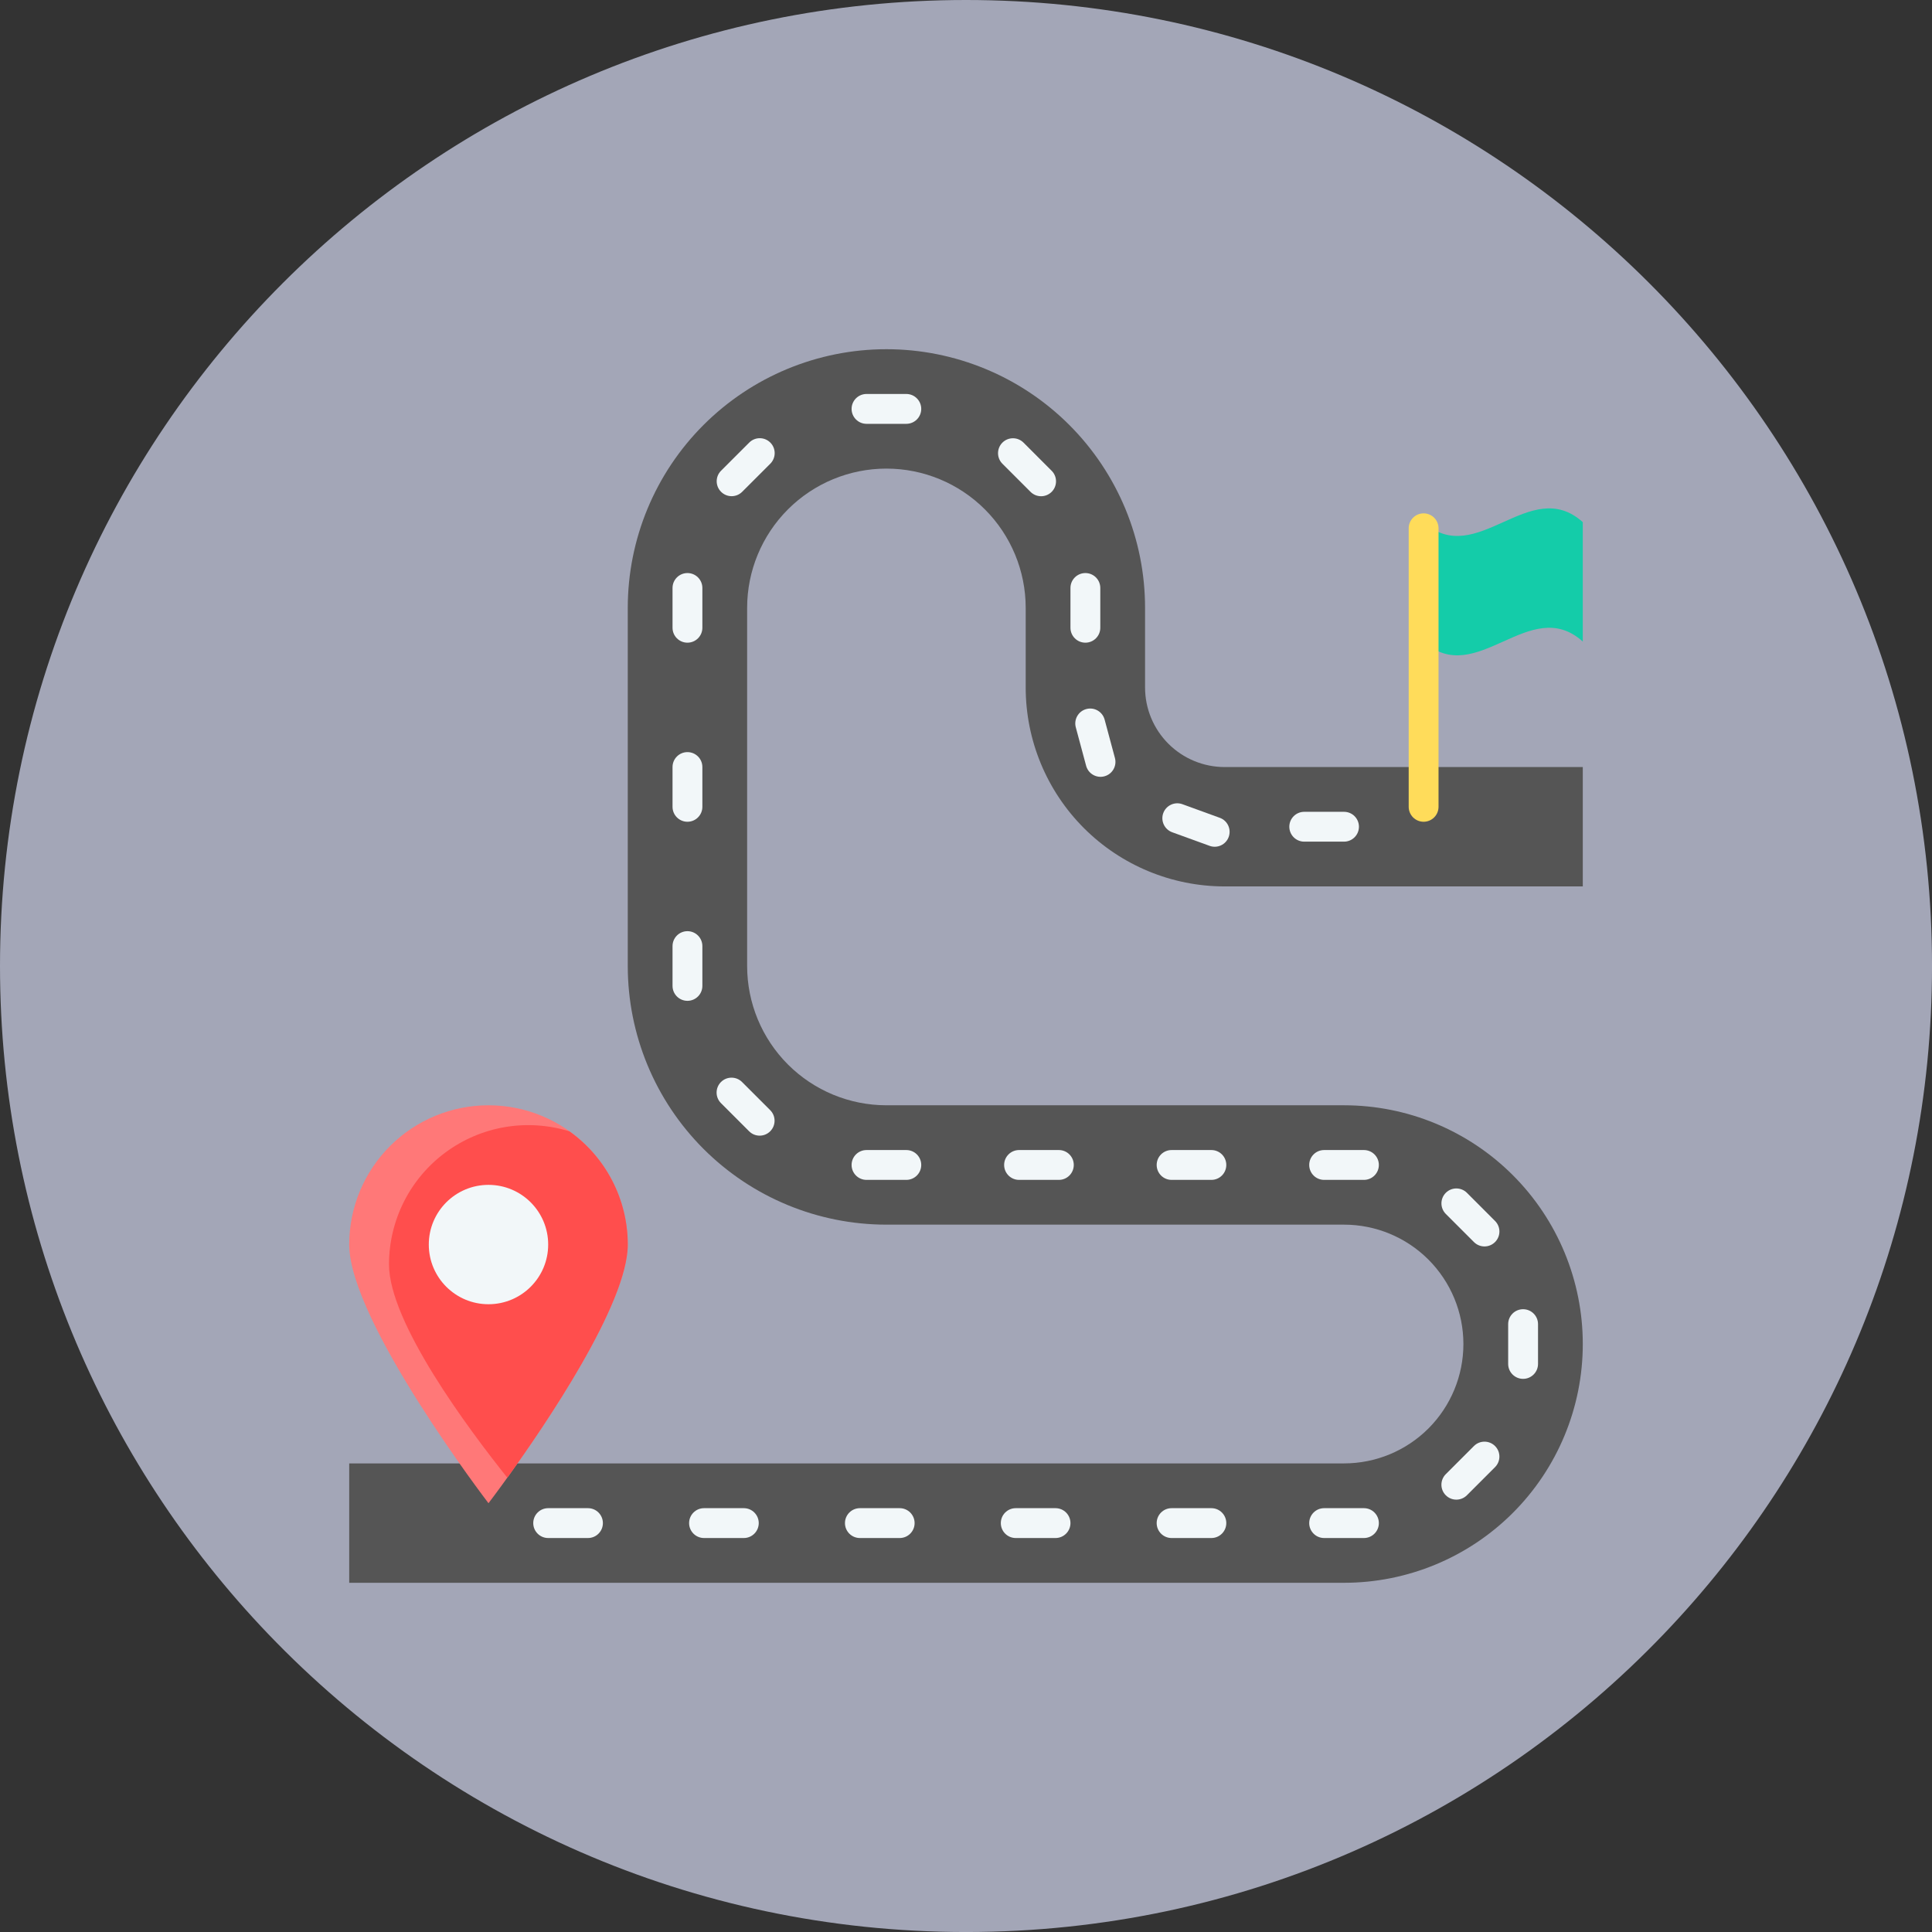
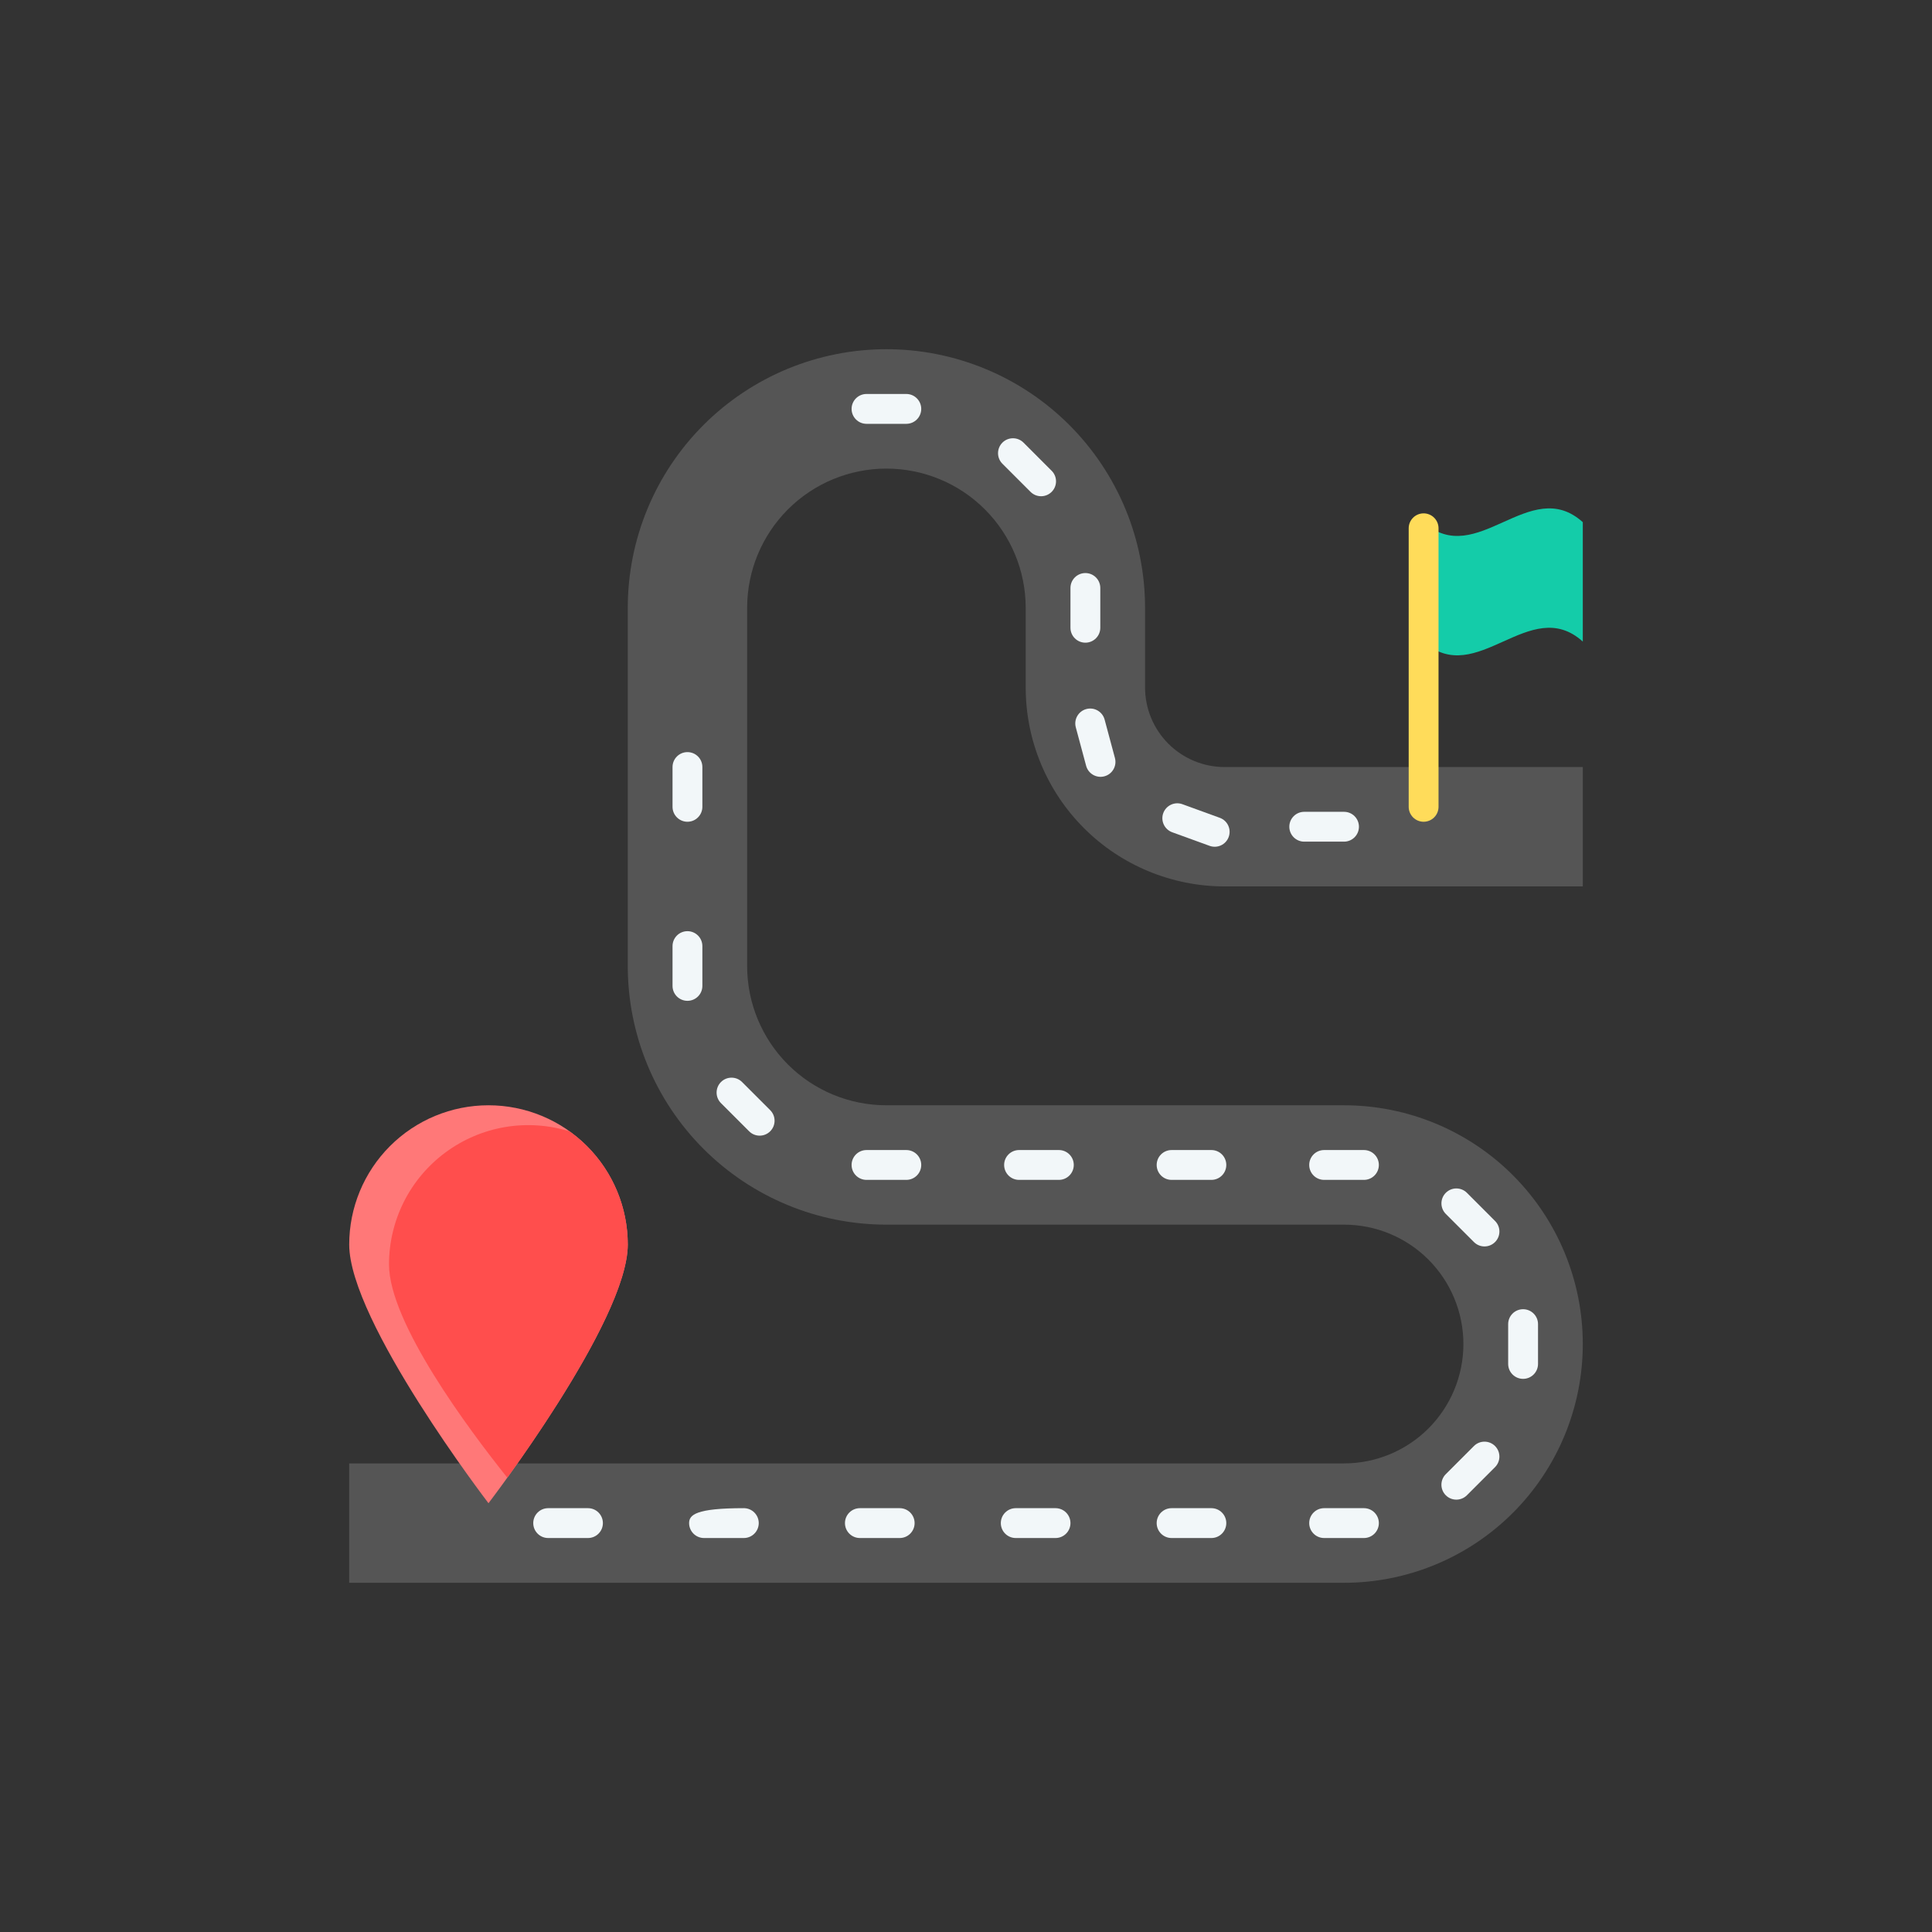
<svg xmlns="http://www.w3.org/2000/svg" width="88" height="88" viewBox="0 0 88 88" fill="none">
  <rect x="0" y="0" width="88" height="88" fill="#333333" stroke="none" />
-   <path d="M88.001 44.001C88.001 55.81 83.348 66.533 75.776 74.436C67.767 82.796 56.492 88.001 44.001 88.001C31.509 88.001 20.234 82.796 12.225 74.436C4.653 66.533 0 55.81 0 44.001C0 19.7 19.7 0 44.001 0C68.301 0 88.001 19.7 88.001 44.001Z" fill="#A3A6B7" />
  <g clip-path="url(#clip0_2140_411)">
    <path d="M61.219 72.094H15.906V66.656H61.219C62.661 66.656 64.044 66.083 65.064 65.064C66.083 64.044 66.656 62.661 66.656 61.219C66.656 59.777 66.083 58.394 65.064 57.374C64.044 56.354 62.661 55.781 61.219 55.781H40.375C37.25 55.781 34.254 54.54 32.044 52.331C29.835 50.121 28.594 47.125 28.594 44V27.688C28.594 24.563 29.835 21.566 32.044 19.357C34.254 17.148 37.25 15.906 40.375 15.906C41.922 15.906 43.454 16.211 44.883 16.803C46.313 17.395 47.612 18.263 48.706 19.357C49.8 20.451 50.667 21.75 51.26 23.179C51.852 24.608 52.156 26.14 52.156 27.688V31.312C52.156 32.274 52.538 33.196 53.218 33.876C53.898 34.556 54.82 34.938 55.781 34.938H72.094V40.375H55.781C53.378 40.375 51.073 39.42 49.373 37.721C47.673 36.021 46.719 33.716 46.719 31.312V27.688C46.719 26.005 46.05 24.392 44.861 23.202C43.671 22.012 42.057 21.344 40.375 21.344C38.693 21.344 37.079 22.012 35.889 23.202C34.7 24.392 34.031 26.005 34.031 27.688V44C34.031 45.682 34.7 47.296 35.889 48.486C37.079 49.675 38.693 50.344 40.375 50.344H61.219C64.103 50.344 66.869 51.489 68.909 53.529C70.948 55.568 72.094 58.334 72.094 61.219C72.094 64.103 70.948 66.869 68.909 68.909C66.869 70.948 64.103 72.094 61.219 72.094Z" fill="#555555" />
    <path d="M28.594 56.688C28.594 60.191 22.25 68.469 22.25 68.469C22.25 68.469 15.906 60.191 15.906 56.688C15.906 55.005 16.575 53.392 17.764 52.202C18.954 51.012 20.567 50.344 22.25 50.344C23.933 50.344 25.546 51.012 26.736 52.202C27.925 53.392 28.594 55.005 28.594 56.688Z" fill="#FF7878" />
    <path d="M17.719 57.594C17.719 60.241 21.337 65.09 23.107 67.306C24.835 64.91 28.594 59.387 28.594 56.687C28.594 55.679 28.353 54.684 27.891 53.788C27.429 52.891 26.759 52.117 25.938 51.532C24.988 51.238 23.983 51.171 23.003 51.337C22.024 51.503 21.097 51.897 20.297 52.487C19.497 53.077 18.847 53.846 18.399 54.733C17.952 55.62 17.718 56.6 17.719 57.594Z" fill="#FF4E4D" />
-     <path d="M22.25 59.406C23.752 59.406 24.969 58.189 24.969 56.688C24.969 55.186 23.752 53.969 22.25 53.969C20.748 53.969 19.531 55.186 19.531 56.688C19.531 58.189 20.748 59.406 22.25 59.406Z" fill="#F2F7F9" />
    <path d="M72.094 29.222C69.677 27.047 67.261 31.397 64.844 29.222V23.784C67.261 25.959 69.677 21.609 72.094 23.784V29.222Z" fill="#14CCA9" />
    <path d="M64.844 37.43C64.663 37.43 64.491 37.358 64.363 37.231C64.236 37.103 64.164 36.93 64.164 36.75V24.062C64.164 23.882 64.236 23.709 64.363 23.582C64.491 23.454 64.663 23.383 64.844 23.383C65.024 23.383 65.197 23.454 65.324 23.582C65.452 23.709 65.523 23.882 65.523 24.062V36.75C65.523 36.93 65.452 37.103 65.324 37.231C65.197 37.358 65.024 37.43 64.844 37.43Z" fill="#FFDC5A" />
    <path d="M50.117 26.781C50.117 26.406 49.813 26.102 49.438 26.102C49.062 26.102 48.758 26.406 48.758 26.781V28.594C48.758 28.969 49.062 29.273 49.438 29.273C49.813 29.273 50.117 28.969 50.117 28.594V26.781Z" fill="#F2F7F9" />
    <path d="M31.992 34.938C31.992 34.562 31.688 34.258 31.312 34.258C30.937 34.258 30.633 34.562 30.633 34.938V36.75C30.633 37.125 30.937 37.43 31.312 37.43C31.688 37.43 31.992 37.125 31.992 36.75V34.938Z" fill="#F2F7F9" />
-     <path d="M31.992 26.781C31.992 26.406 31.688 26.102 31.312 26.102C30.937 26.102 30.633 26.406 30.633 26.781V28.594C30.633 28.969 30.937 29.273 31.312 29.273C31.688 29.273 31.992 28.969 31.992 28.594V26.781Z" fill="#F2F7F9" />
    <path d="M46.62 20.161C46.354 19.896 45.924 19.896 45.658 20.161C45.393 20.427 45.393 20.857 45.658 21.122L46.94 22.404C47.205 22.669 47.636 22.669 47.901 22.404C48.167 22.139 48.167 21.708 47.901 21.443L46.62 20.161Z" fill="#F2F7F9" />
    <path d="M41.281 17.945H39.469C39.093 17.945 38.789 18.25 38.789 18.625C38.789 19 39.093 19.305 39.469 19.305H41.281C41.657 19.305 41.961 19 41.961 18.625C41.961 18.25 41.657 17.945 41.281 17.945Z" fill="#F2F7F9" />
-     <path d="M34.126 20.159L32.844 21.44C32.578 21.706 32.578 22.136 32.844 22.401C33.109 22.667 33.54 22.667 33.805 22.401L35.087 21.12C35.352 20.854 35.352 20.424 35.087 20.159C34.821 19.893 34.391 19.893 34.126 20.159Z" fill="#F2F7F9" />
    <path d="M53.856 36.63C53.504 36.502 53.114 36.684 52.985 37.037C52.857 37.389 53.039 37.779 53.392 37.908L55.095 38.527C55.448 38.656 55.838 38.474 55.966 38.121C56.094 37.768 55.913 37.378 55.56 37.25L53.856 36.63Z" fill="#F2F7F9" />
    <path d="M61.219 36.977H59.406C59.031 36.977 58.727 37.281 58.727 37.656C58.727 38.032 59.031 38.336 59.406 38.336H61.219C61.594 38.336 61.898 38.032 61.898 37.656C61.898 37.281 61.594 36.977 61.219 36.977Z" fill="#F2F7F9" />
    <path d="M50.314 32.777C50.217 32.414 49.844 32.199 49.482 32.296C49.119 32.393 48.904 32.766 49.001 33.129L49.471 34.879C49.568 35.242 49.941 35.457 50.303 35.36C50.666 35.263 50.881 34.89 50.784 34.527L50.314 32.777Z" fill="#F2F7F9" />
    <path d="M41.281 52.383H39.469C39.093 52.383 38.789 52.687 38.789 53.062C38.789 53.438 39.093 53.742 39.469 53.742H41.281C41.657 53.742 41.961 53.438 41.961 53.062C41.961 52.687 41.657 52.383 41.281 52.383Z" fill="#F2F7F9" />
    <path d="M48.23 52.383H46.417C46.042 52.383 45.737 52.687 45.737 53.062C45.737 53.438 46.042 53.742 46.417 53.742H48.23C48.605 53.742 48.909 53.438 48.909 53.062C48.909 52.687 48.605 52.383 48.23 52.383Z" fill="#F2F7F9" />
    <path d="M55.177 52.383H53.364C52.989 52.383 52.685 52.687 52.685 53.062C52.685 53.438 52.989 53.742 53.364 53.742H55.177C55.552 53.742 55.856 53.438 55.856 53.062C55.856 52.687 55.552 52.383 55.177 52.383Z" fill="#F2F7F9" />
    <path d="M33.8 49.285C33.535 49.02 33.104 49.02 32.839 49.285C32.574 49.551 32.574 49.981 32.839 50.246L34.121 51.528C34.386 51.794 34.816 51.794 35.082 51.528C35.347 51.263 35.347 50.832 35.082 50.567L33.8 49.285Z" fill="#F2F7F9" />
    <path d="M31.992 43.094C31.992 42.718 31.688 42.414 31.312 42.414C30.937 42.414 30.633 42.718 30.633 43.094V44.906C30.633 45.282 30.937 45.586 31.312 45.586C31.688 45.586 31.992 45.282 31.992 44.906V43.094Z" fill="#F2F7F9" />
    <path d="M70.055 60.312C70.055 59.937 69.75 59.633 69.375 59.633C69 59.633 68.695 59.937 68.695 60.312V62.125C68.695 62.5 69 62.805 69.375 62.805C69.75 62.805 70.055 62.5 70.055 62.125V60.312Z" fill="#F2F7F9" />
    <path d="M66.816 54.331C66.55 54.066 66.12 54.066 65.855 54.331C65.589 54.597 65.589 55.027 65.855 55.293L67.136 56.574C67.402 56.84 67.832 56.84 68.097 56.574C68.363 56.309 68.363 55.879 68.097 55.613L66.816 54.331Z" fill="#F2F7F9" />
    <path d="M62.125 52.383H60.312C59.937 52.383 59.633 52.687 59.633 53.062C59.633 53.438 59.937 53.742 60.312 53.742H62.125C62.5 53.742 62.805 53.438 62.805 53.062C62.805 52.687 62.5 52.383 62.125 52.383Z" fill="#F2F7F9" />
    <path d="M48.078 68.695H46.266C45.89 68.695 45.586 69 45.586 69.375C45.586 69.75 45.89 70.055 46.266 70.055H48.078C48.453 70.055 48.758 69.75 48.758 69.375C48.758 69 48.453 68.695 48.078 68.695Z" fill="#F2F7F9" />
-     <path d="M33.88 68.695H32.067C31.692 68.695 31.388 69 31.388 69.375C31.388 69.75 31.692 70.055 32.067 70.055H33.88C34.255 70.055 34.56 69.75 34.56 69.375C34.56 69 34.255 68.695 33.88 68.695Z" fill="#F2F7F9" />
+     <path d="M33.88 68.695C31.692 68.695 31.388 69 31.388 69.375C31.388 69.75 31.692 70.055 32.067 70.055H33.88C34.255 70.055 34.56 69.75 34.56 69.375C34.56 69 34.255 68.695 33.88 68.695Z" fill="#F2F7F9" />
    <path d="M26.781 68.695H24.969C24.593 68.695 24.289 69 24.289 69.375C24.289 69.75 24.593 70.055 24.969 70.055H26.781C27.157 70.055 27.461 69.75 27.461 69.375C27.461 69 27.157 68.695 26.781 68.695Z" fill="#F2F7F9" />
    <path d="M40.98 68.695H39.167C38.792 68.695 38.487 69 38.487 69.375C38.487 69.75 38.792 70.055 39.167 70.055H40.98C41.355 70.055 41.659 69.75 41.659 69.375C41.659 69 41.355 68.695 40.98 68.695Z" fill="#F2F7F9" />
    <path d="M55.177 68.695H53.364C52.989 68.695 52.685 69 52.685 69.375C52.685 69.75 52.989 70.055 53.364 70.055H55.177C55.552 70.055 55.856 69.75 55.856 69.375C55.856 69 55.552 68.695 55.177 68.695Z" fill="#F2F7F9" />
    <path d="M67.135 65.865L65.854 67.146C65.588 67.412 65.588 67.842 65.854 68.108C66.119 68.373 66.549 68.373 66.815 68.108L68.097 66.826C68.362 66.561 68.362 66.13 68.097 65.865C67.831 65.599 67.401 65.599 67.135 65.865Z" fill="#F2F7F9" />
    <path d="M62.125 68.695H60.312C59.937 68.695 59.633 69 59.633 69.375C59.633 69.75 59.937 70.055 60.312 70.055H62.125C62.5 70.055 62.805 69.75 62.805 69.375C62.805 69 62.5 68.695 62.125 68.695Z" fill="#F2F7F9" />
  </g>
  <defs>
    <clipPath id="clip0_2140_411">
      <rect width="58" height="58" fill="white" transform="translate(15 15)" />
    </clipPath>
  </defs>
</svg>